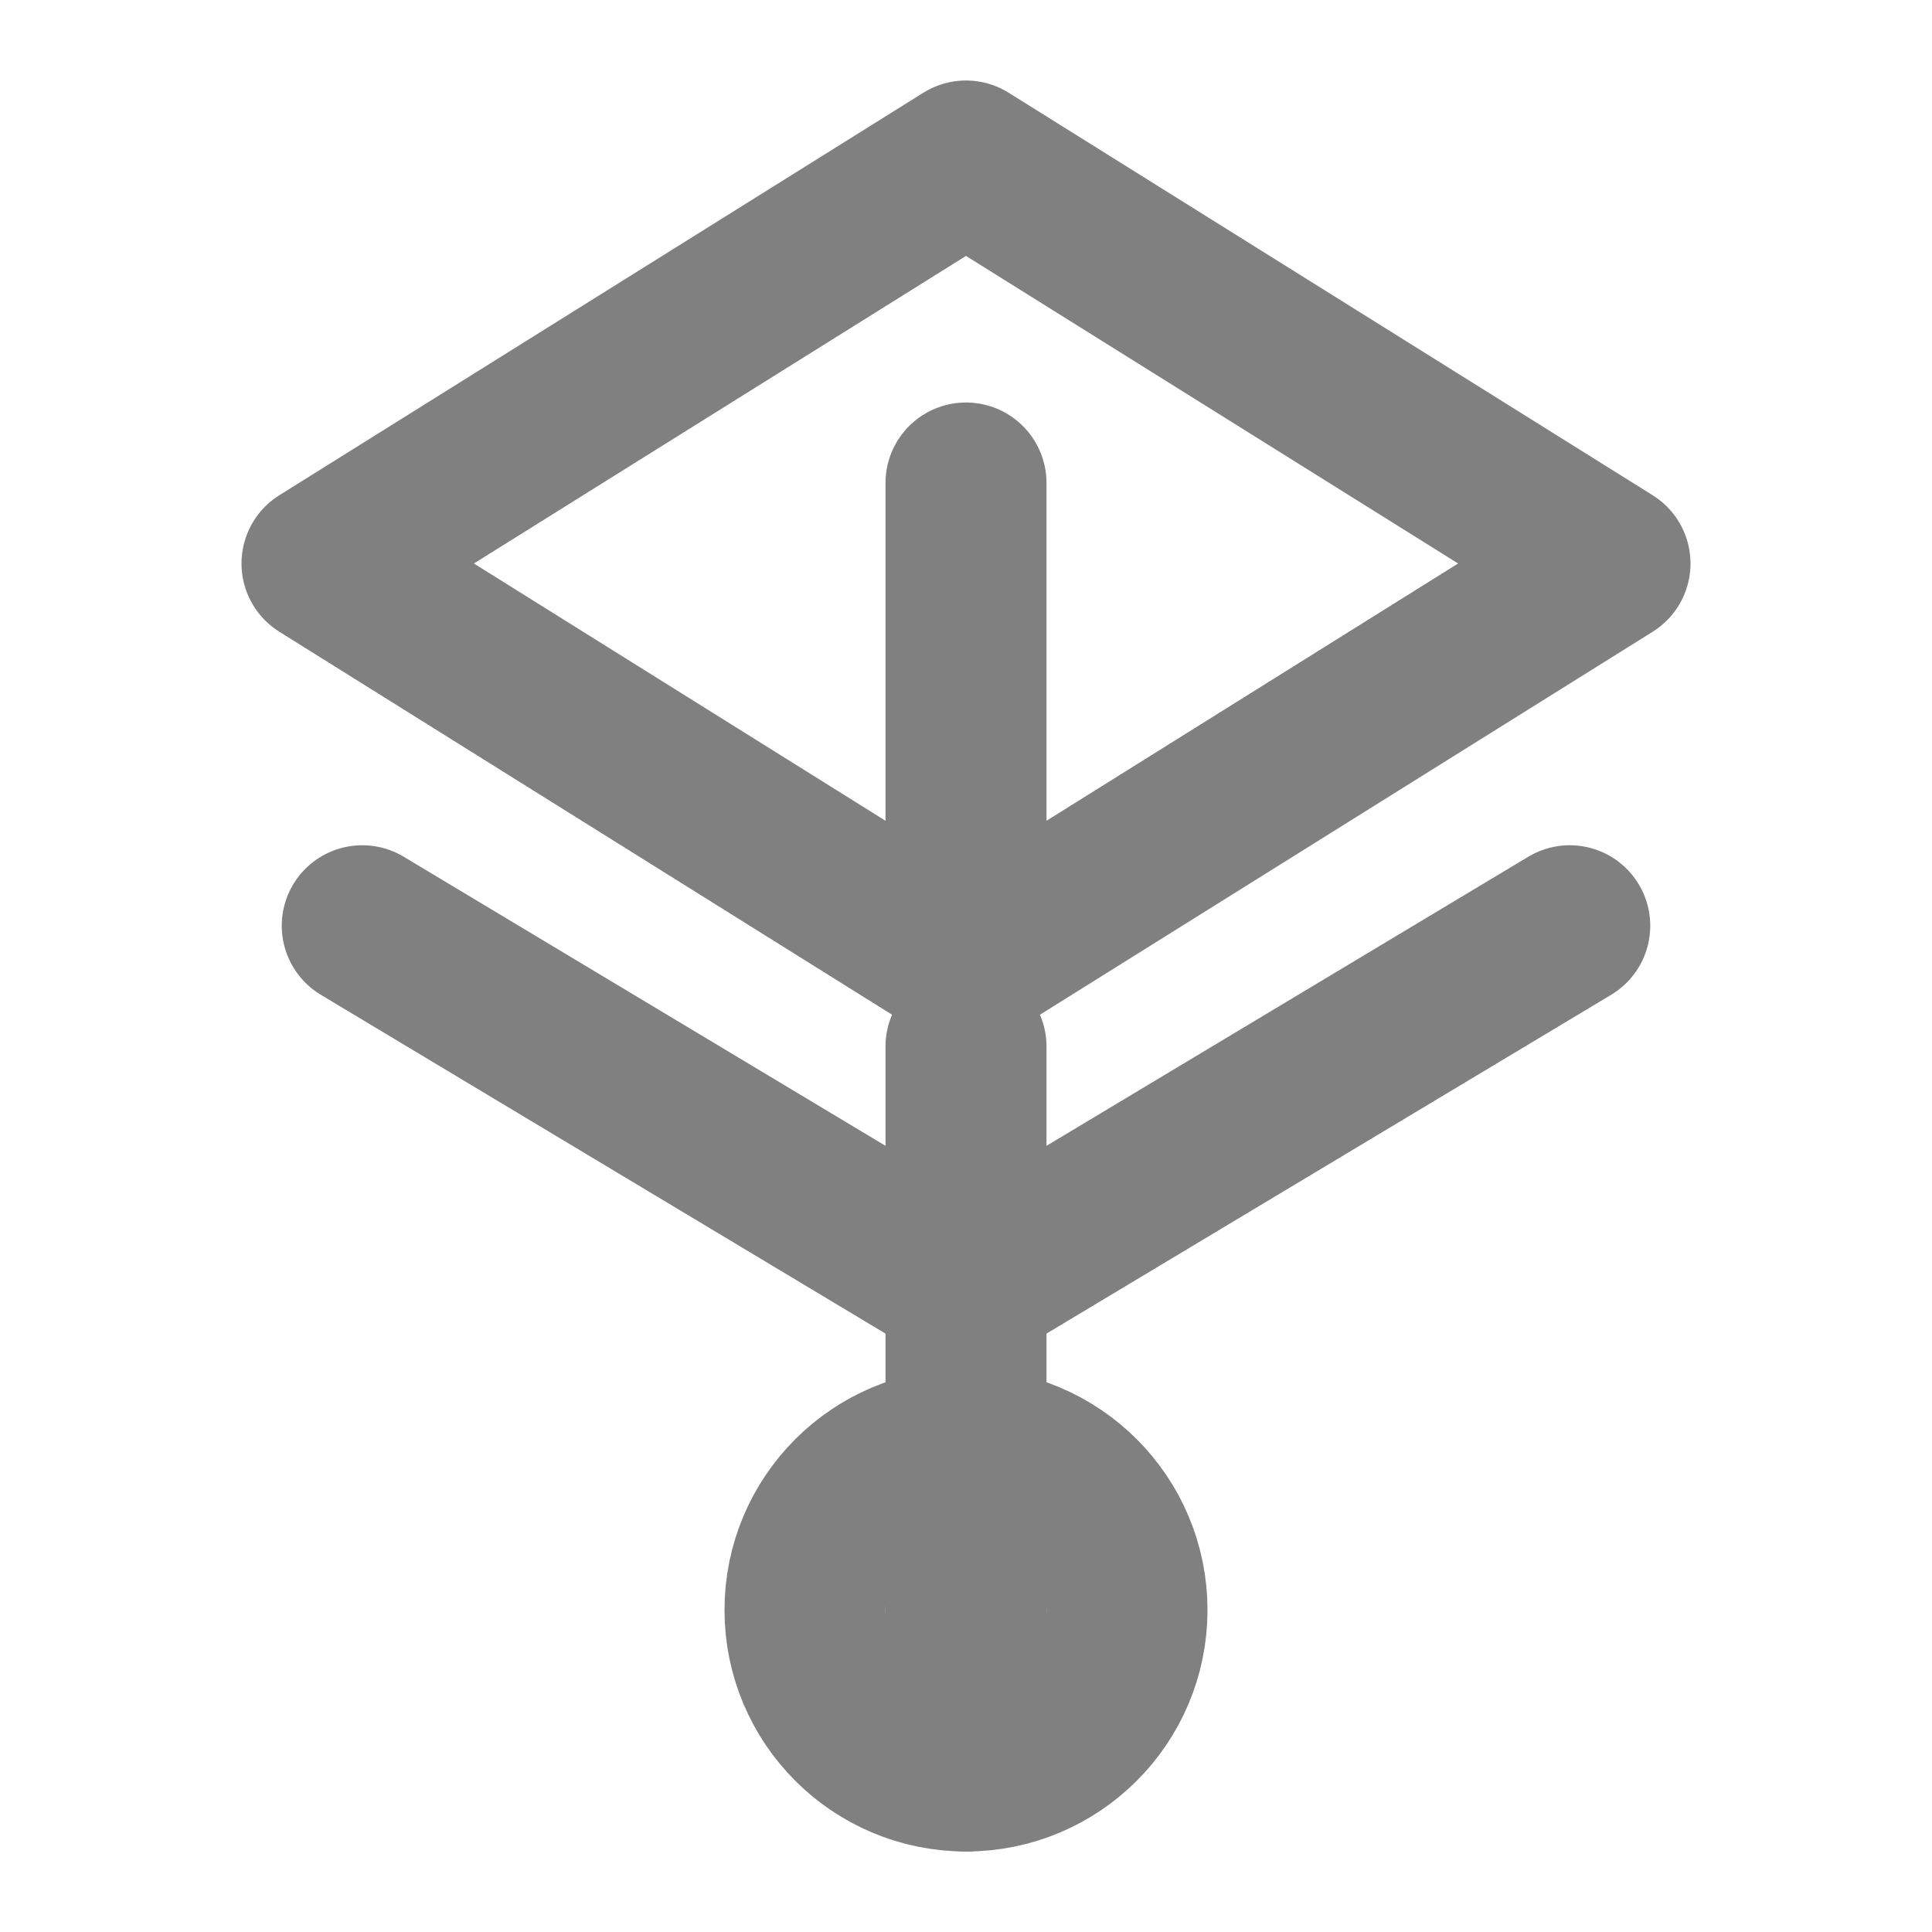
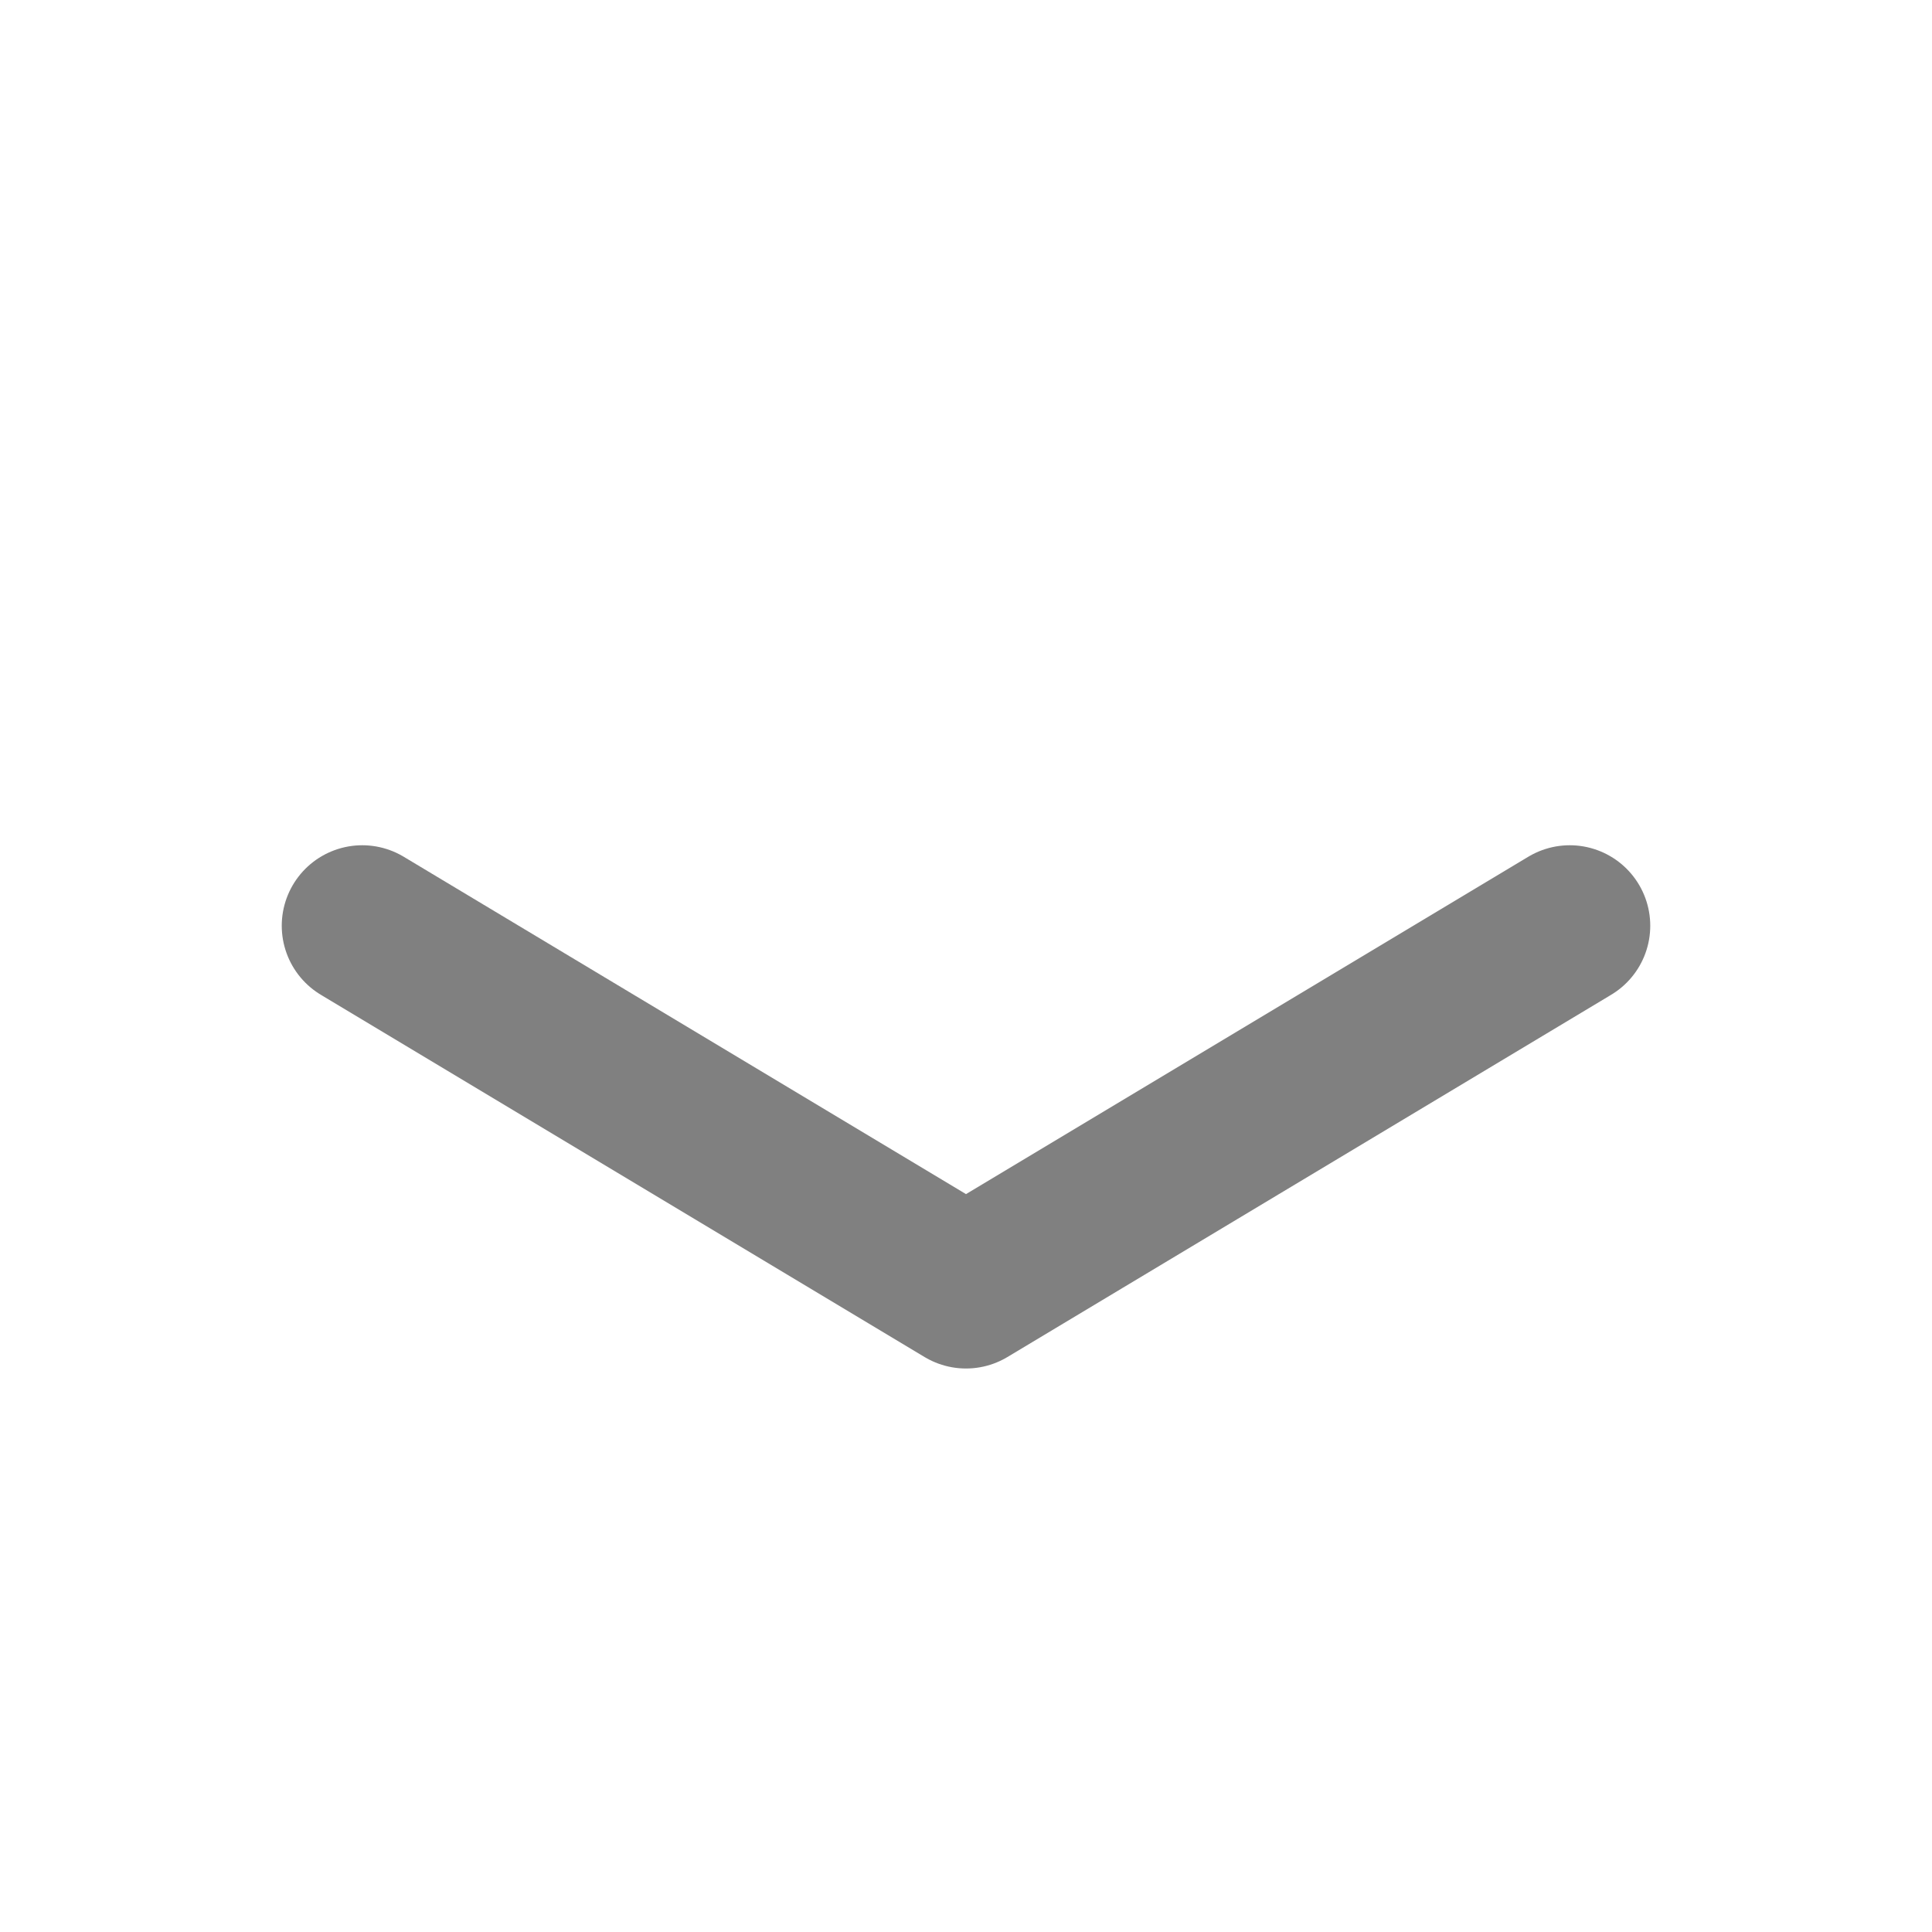
<svg xmlns="http://www.w3.org/2000/svg" width="24" height="24" viewBox="0 0 24 24" fill="none" stroke="gray" stroke-width="2" stroke-linecap="round" stroke-linejoin="round">
-   <path d="M12 2l8 5-8 5-8-5 8-5z" />
-   <path d="M12 22V13" />
  <path d="M4.5 11.5l7.5 4.5 7.5-4.5" />
-   <path d="M12 11V6" />
-   <circle cx="12" cy="20" r="2" />
</svg>